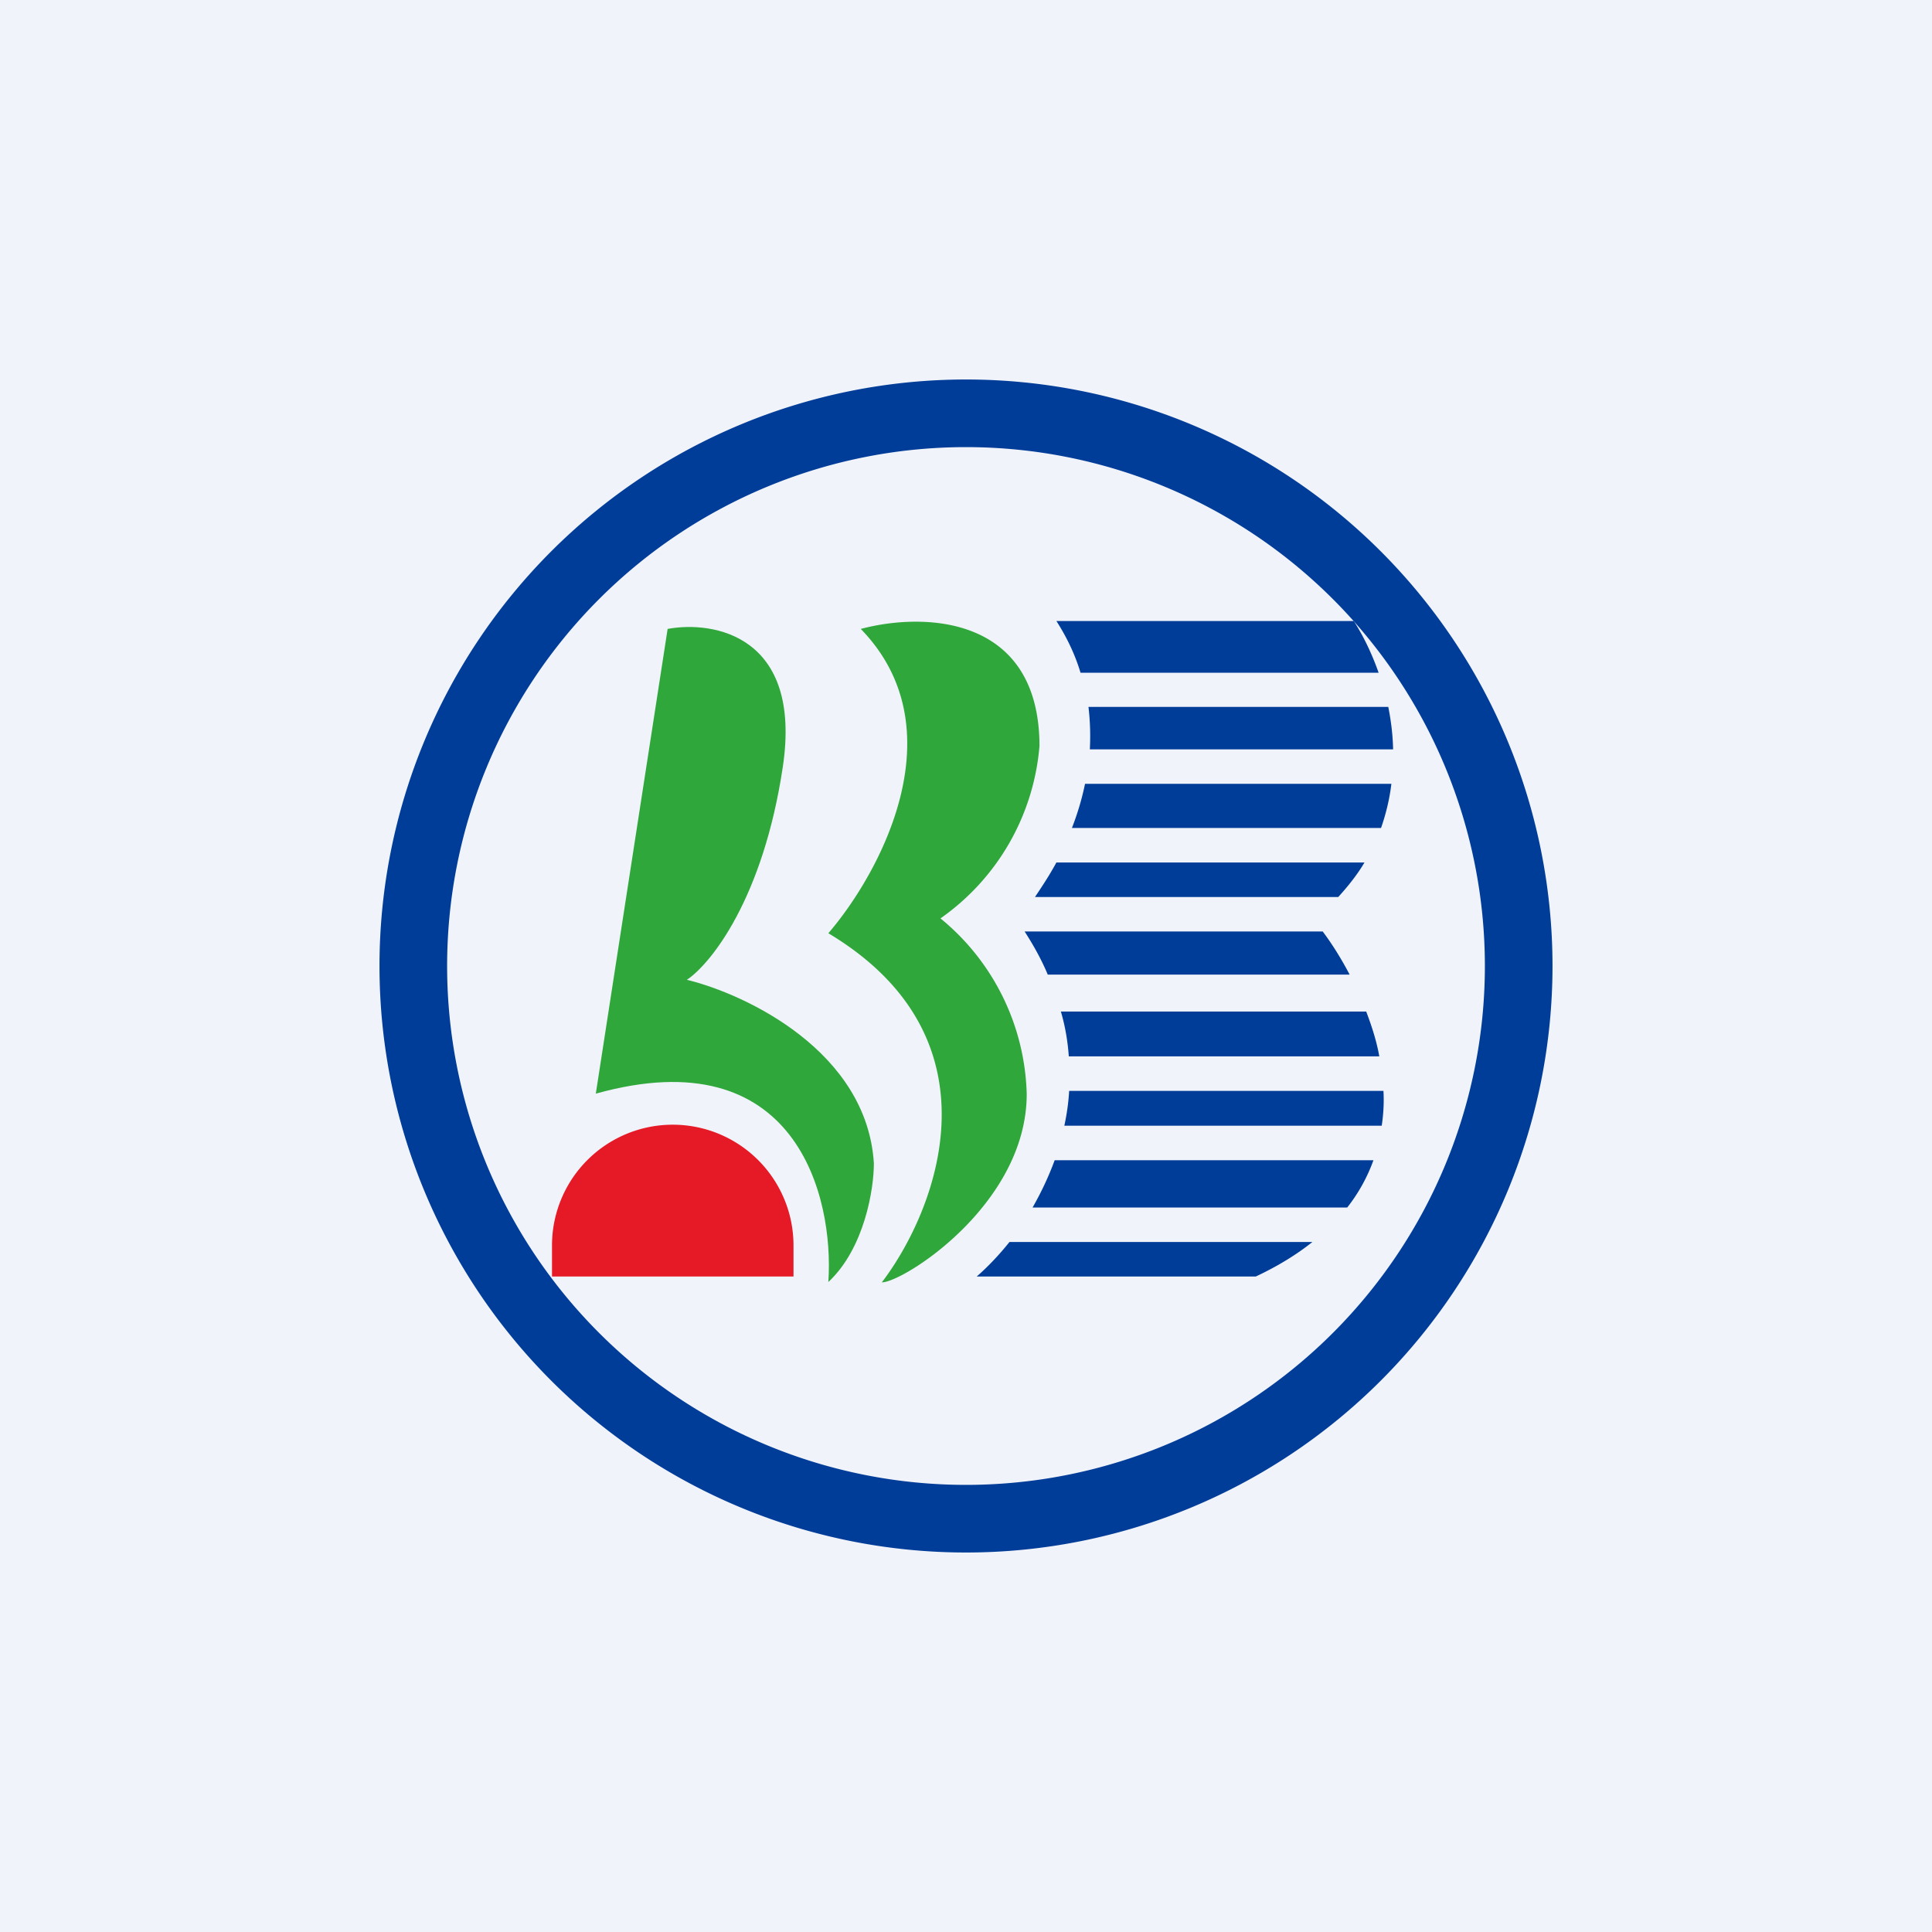
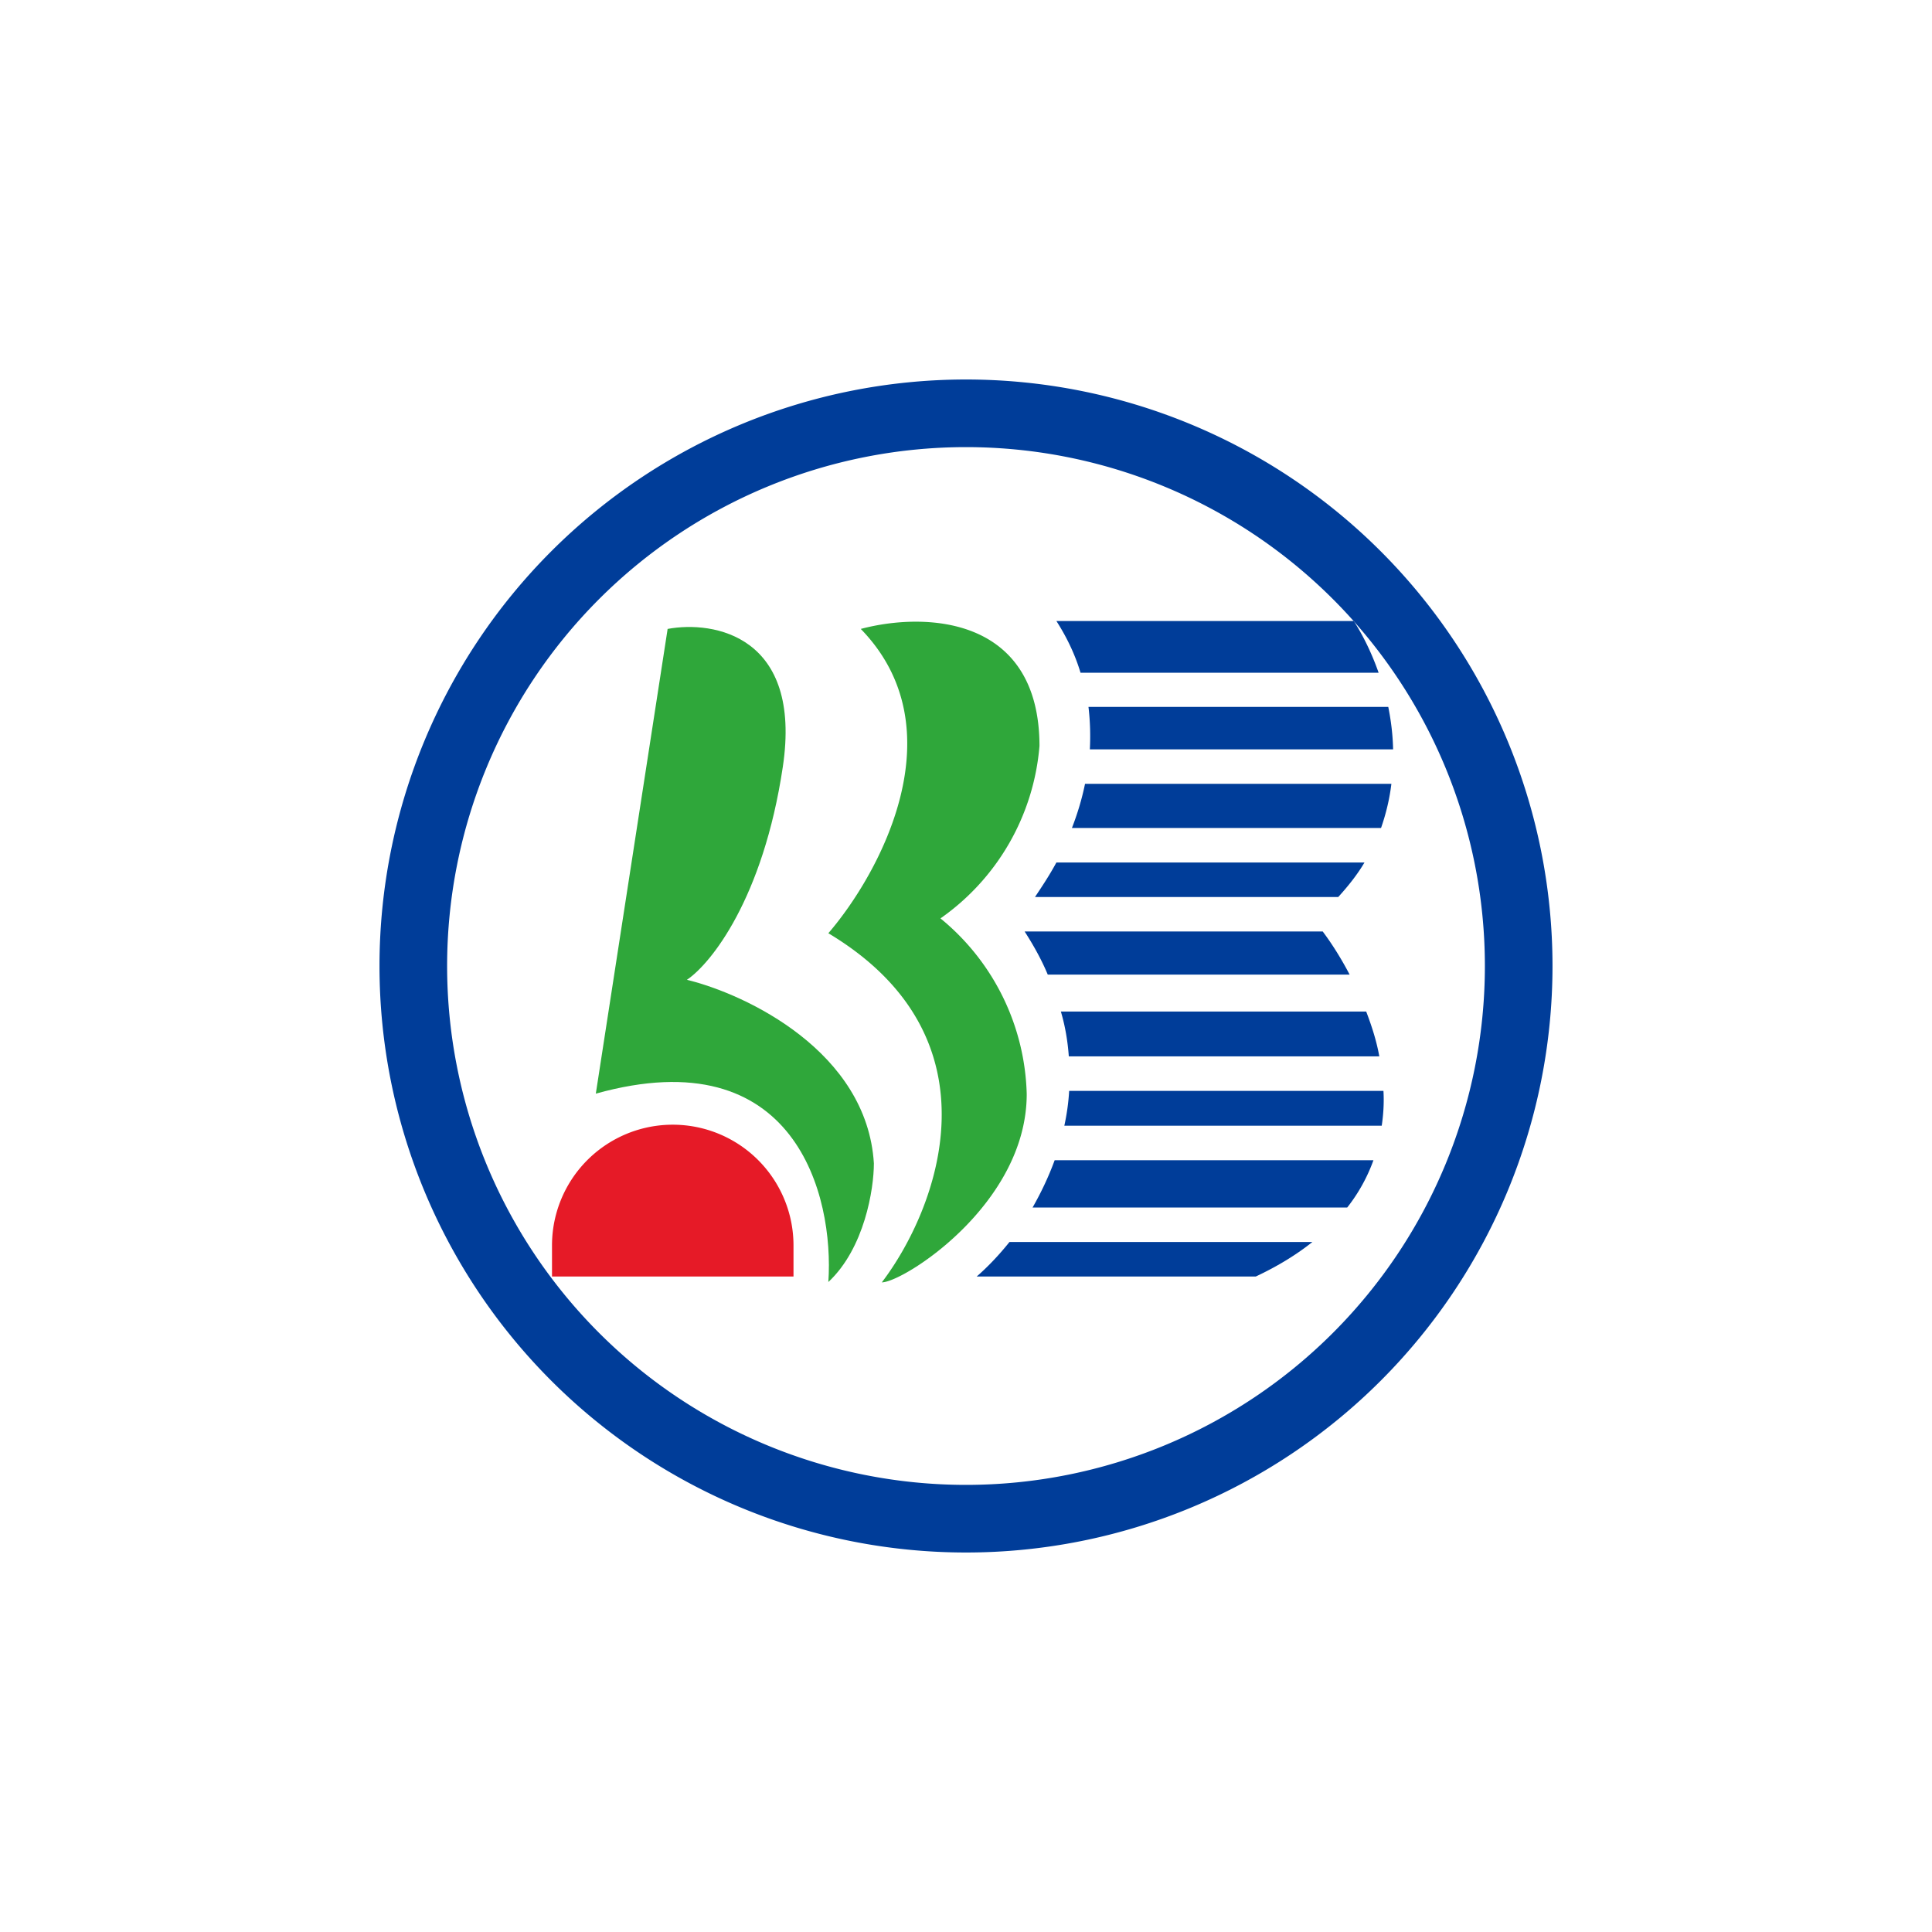
<svg xmlns="http://www.w3.org/2000/svg" width="56" height="56" viewBox="0 0 56 56">
-   <path fill="#F0F3FA" d="M0 0h56v56H0z" />
  <path fill-rule="evenodd" d="M28 43.04a15.04 15.04 0 1 0 0-30.08 15.04 15.04 0 0 0 0 30.08ZM28 45a17 17 0 1 0 0-34 17 17 0 0 0 0 34Z" fill="#003D99" />
  <path d="M23 37h-7v-.9a3.5 3.5 0 1 1 7 0v.9Z" fill="#E61A27" />
  <path d="M19.35 18.24 17.27 31.7c5.8-1.62 6.91 2.97 6.74 5.46 1.05-.98 1.32-2.7 1.32-3.44-.2-3.24-3.7-4.9-5.42-5.32.7-.47 2.21-2.36 2.78-6.17.57-3.8-2-4.25-3.34-4Z" fill="#2FA73A" />
  <path d="M30.13 21.63c0-3.77-3.3-3.9-5.18-3.4 2.83 2.91.55 7.09-.94 8.82 5.09 3.05 3.15 8.02 1.55 10.12.62 0 4.2-2.26 4.2-5.46a6.8 6.8 0 0 0-2.5-5.09 6.78 6.78 0 0 0 2.87-5Z" fill="#2FA73A" />
  <path d="M39.24 18h-8.62c.32.5.55 1 .7 1.5h8.64c-.21-.6-.47-1.11-.72-1.5Zm-7.65 3.72c.02-.4.01-.81-.04-1.23h8.69c.08.4.13.8.14 1.23h-8.8Zm-.14 1c-.09.44-.22.87-.38 1.28h8.96c.15-.43.25-.86.3-1.28h-8.88ZM30 26c.2-.3.42-.63.62-1h8.93c-.2.34-.46.67-.76 1h-8.8Zm-.3 1c.27.42.5.84.67 1.25h8.75c-.24-.46-.51-.89-.78-1.25H29.7Zm1.28 3.62c-.03-.42-.1-.86-.23-1.3h8.85c.16.42.3.85.38 1.3h-9Zm.01 1c-.02.35-.07.69-.14 1.01h9.2c.05-.33.07-.68.05-1.01H31ZM29.93 35c.24-.42.46-.88.64-1.37h9.24a4.9 4.9 0 0 1-.76 1.37h-9.12Zm-.67 1c-.32.4-.65.74-.95 1h8.09c.64-.3 1.19-.64 1.64-1h-8.78Z" fill="#003D99" />
</svg>